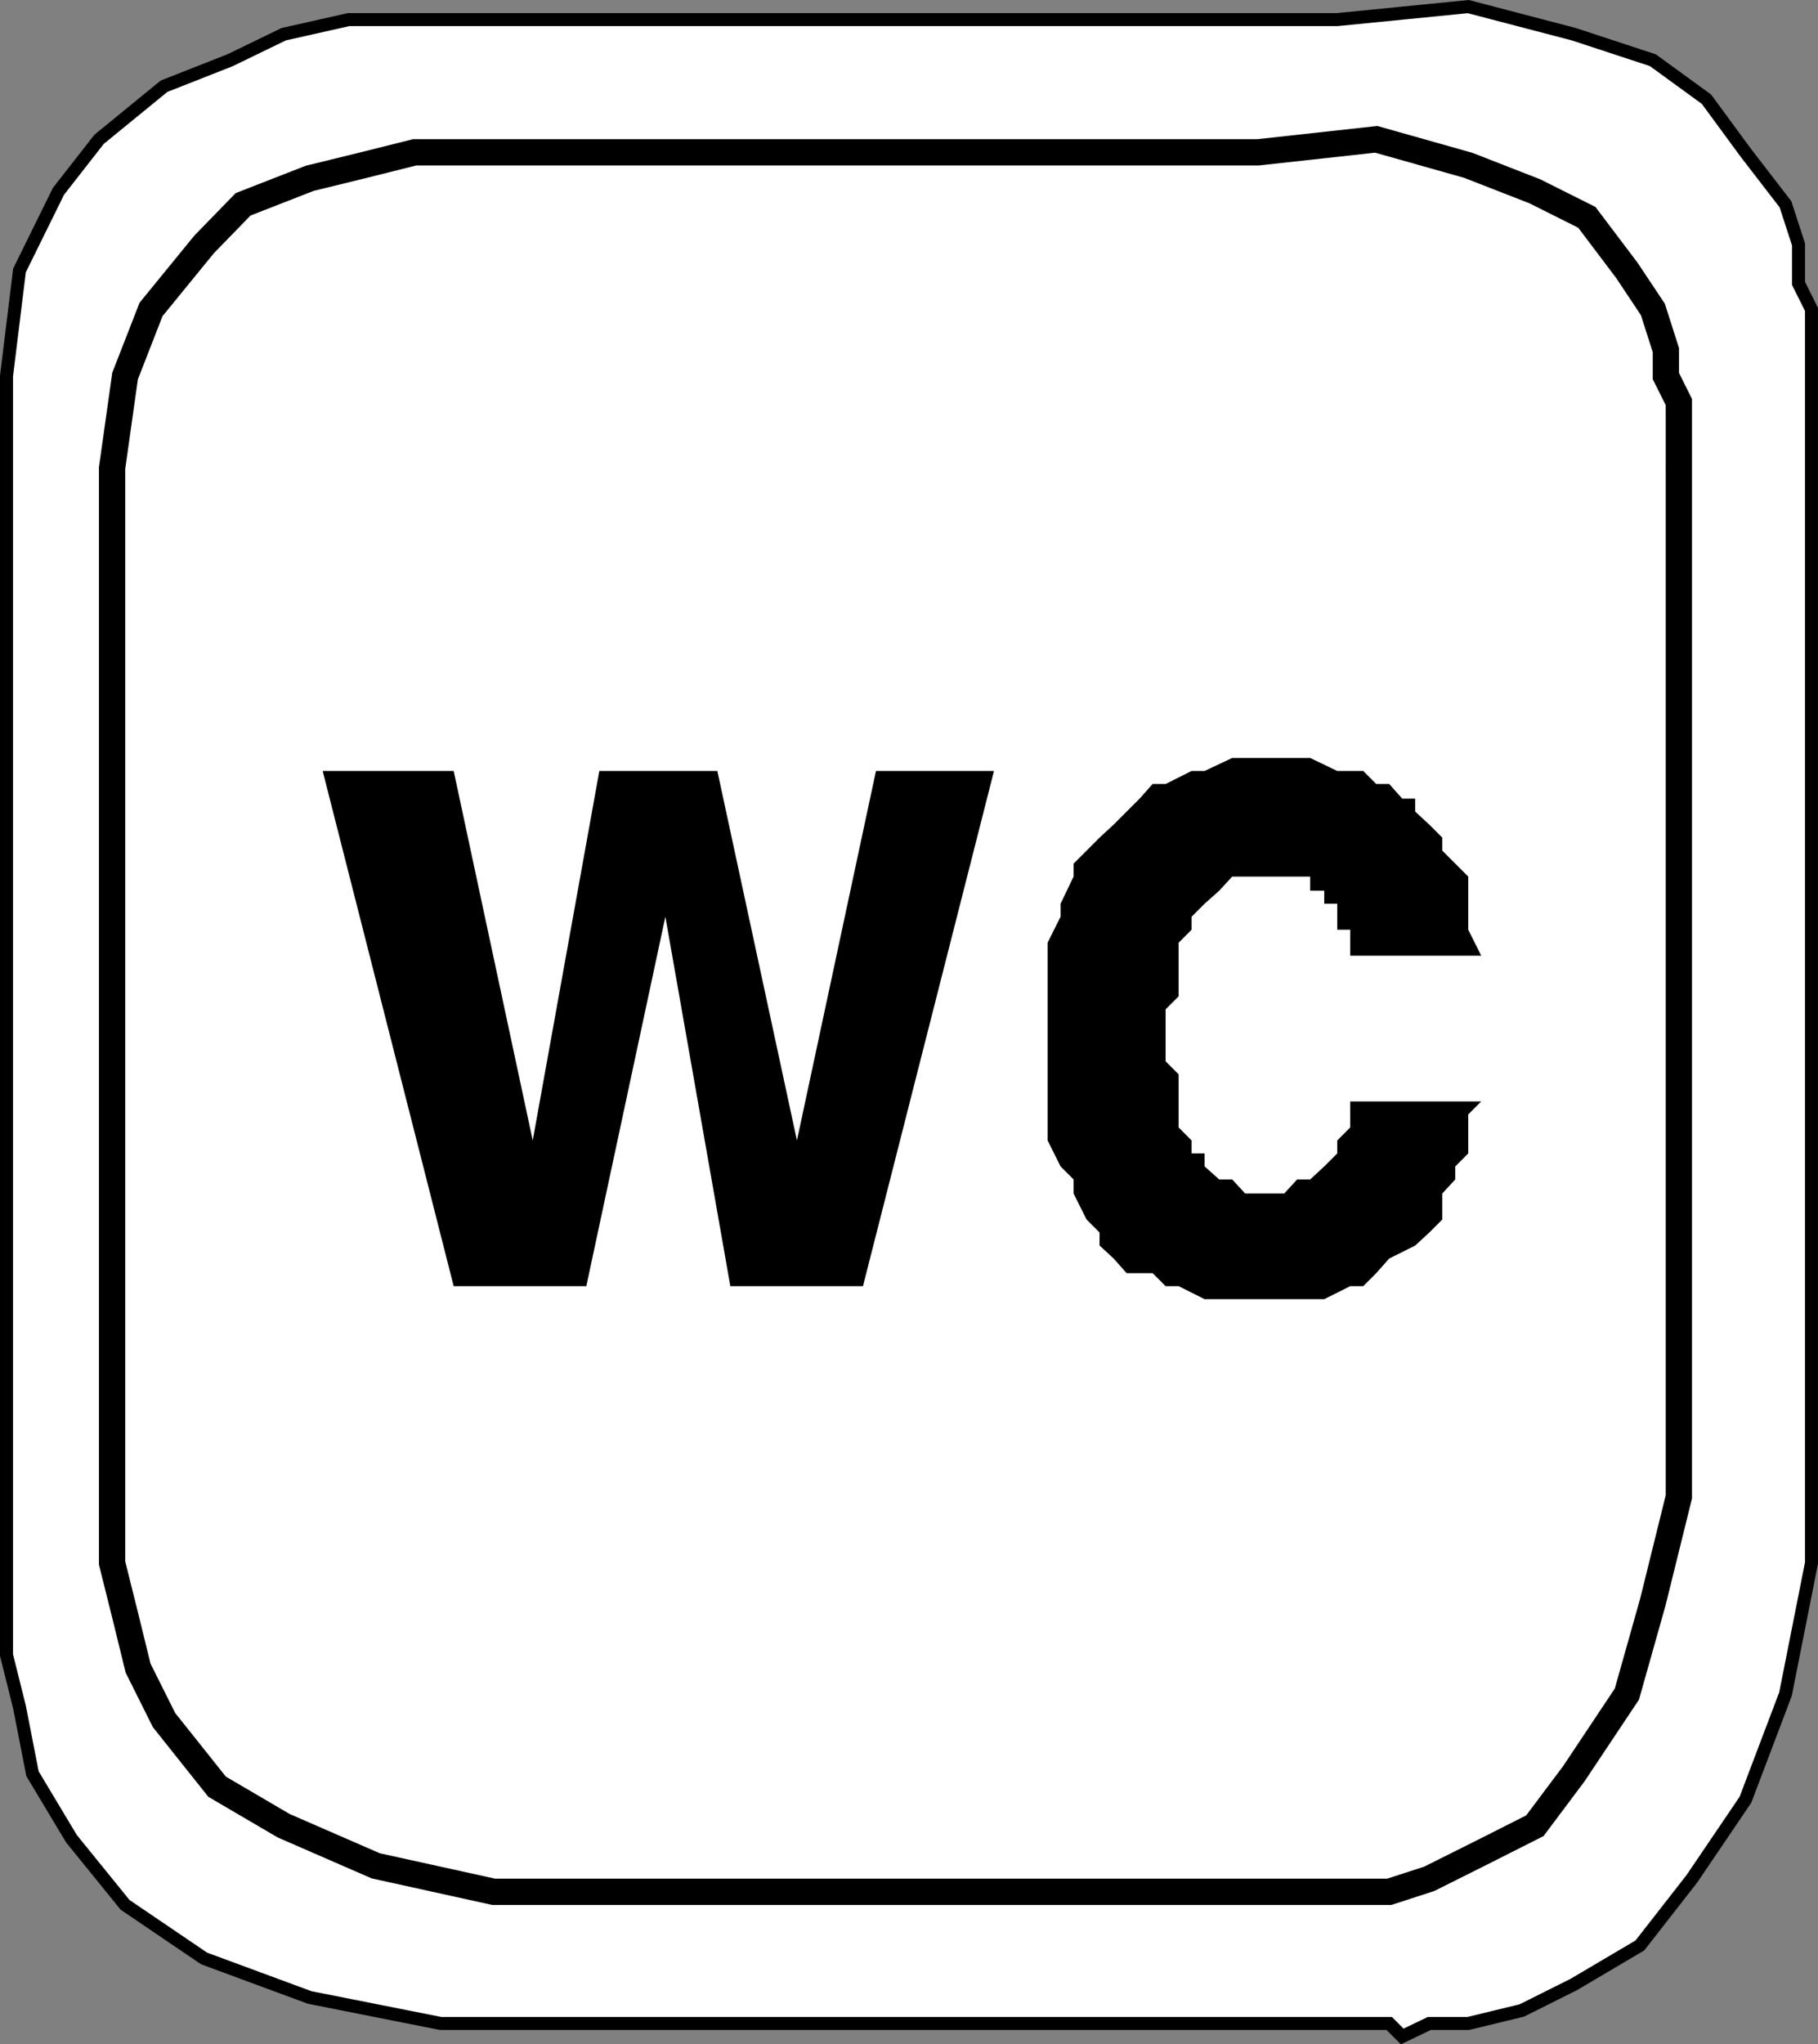
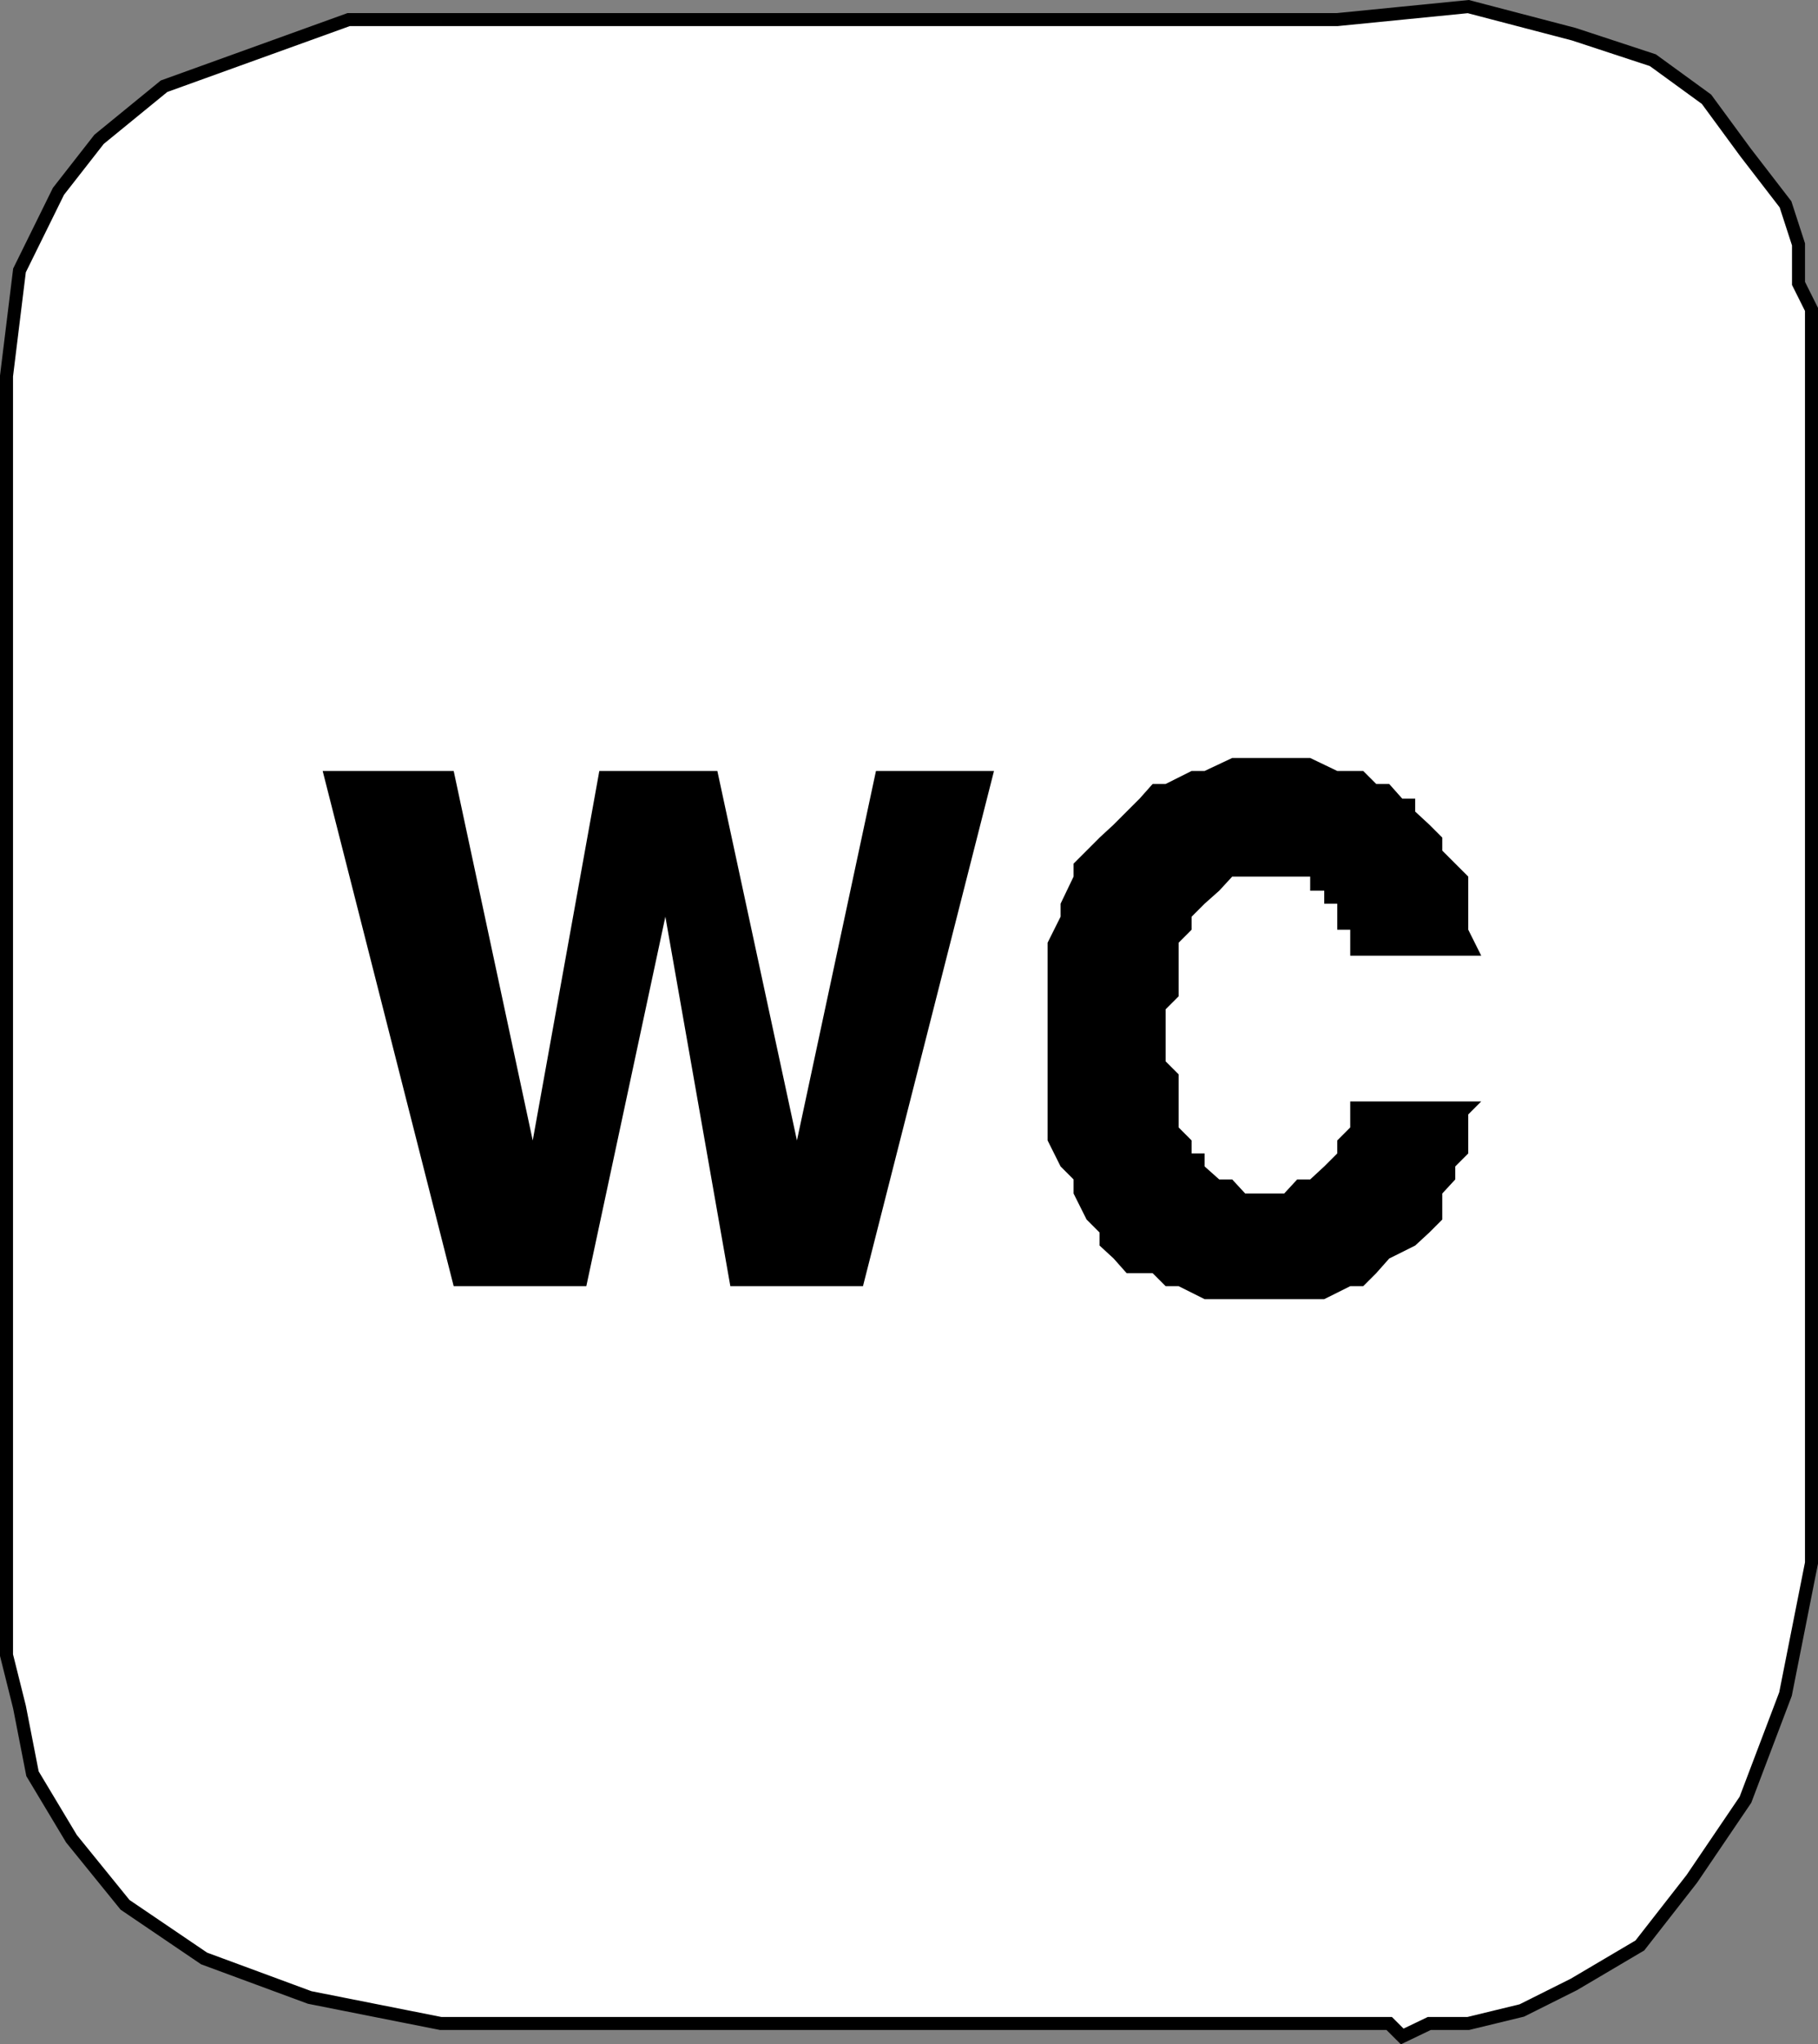
<svg xmlns="http://www.w3.org/2000/svg" width="335.802" height="377.368">
  <rect width="100%" height="100%" fill="#808080" stroke="none" />
-   <path fill="#fff" stroke="#000" stroke-miterlimit="10" stroke-width="2.404" d="M81.401 3.616h-17l-12 2.699-9.898 4.8L30.3 15.918l-12 9.8-7.5 9.598-7.2 14.602-2.398 19.5v236.101l2.398 9.598 2.403 12.3 7.199 12 9.898 12.2 14.602 9.902 19.5 7.2 24.2 4.8H256.6l2.403 2.399 5-2.399h7.199l9.898-2.402 9.602-4.801 12.2-7.2 9.6-12.3 9.9-14.598 7.398-19.5 4.8-24.199V57.116l-2.398-4.801v-7.2l-2.402-7.398-7.399-9.601-7.199-9.801-9.902-7.2-14.598-4.8-19.5-5.098-24.2 2.399h-165.6" />
-   <path fill="#fff" stroke="#000" stroke-miterlimit="10" stroke-width="4.853" d="M91.202 28.116H76.6l-9.597 2.402-9.801 2.399-12.3 4.8-7.2 7.399-9.8 12-4.802 12.3-2.398 17v202.102l2.398 9.598 2.403 9.8 4.797 9.602 9.8 12.297 12.301 7.203 17 7.399 21.801 4.8H256.6l7.403-2.402 9.597-4.797 9.903-5 7.199-9.601 9.8-14.7 4.798-17 4.8-19.402V74.217l-2.398-4.8v-4.801l-2.402-7.5-4.797-7.2-7.403-9.8-9.597-4.801-12.301-4.797-17-4.8-21.8 2.398h-141.2" />
+   <path fill="#fff" stroke="#000" stroke-miterlimit="10" stroke-width="2.404" d="M81.401 3.616h-17L30.3 15.918l-12 9.8-7.5 9.598-7.2 14.602-2.398 19.5v236.101l2.398 9.598 2.403 12.3 7.199 12 9.898 12.2 14.602 9.902 19.5 7.2 24.2 4.8H256.6l2.403 2.399 5-2.399h7.199l9.898-2.402 9.602-4.801 12.2-7.2 9.6-12.3 9.9-14.598 7.398-19.5 4.8-24.199V57.116l-2.398-4.801v-7.2l-2.402-7.398-7.399-9.601-7.199-9.801-9.902-7.2-14.598-4.8-19.5-5.098-24.2 2.399h-165.6" />
  <path d="m98.401 210.518 12.301-68.203h21.8l14.7 68.203 14.598-68.203h21.8l-24.199 95.102h-24.5l-12-68.2-14.601 68.2H83.8l-24.2-95.102h24.2l14.6 68.203m163.001-63.101h-2.398l-2.403-2.7h-2.398l-2.402-2.402h-4.797l-5-2.398H227.6l-5.097 2.398H220.1l-4.8 2.402h-2.4l-2.398 2.7-2.403 2.398-2.398 2.402-2.602 2.399-2.398 2.402-2.402 2.399v2.398l-2.399 5v2.402l-2.398 4.801v36.5l2.398 4.797 2.399 2.402v2.598l2.402 4.8 2.398 2.403v2.399l2.602 2.398 2.398 2.703h4.801l2.399 2.399h2.402l4.8 2.398H244.6l4.801-2.398h2.399l2.402-2.399 2.398-2.703 4.801-2.398 2.602-2.399 2.398-2.402v-4.801l2.399-2.598v-2.402l2.402-2.398v-7.2l2.398-2.402h-24.199v4.8l-2.398 2.403v2.399l-2.403 2.398-2.597 2.402H239.6l-2.398 2.598h-7.2l-2.402-2.598h-2.398l-2.7-2.402v-2.398H220.1v-2.399l-2.398-2.402v-9.801l-2.402-2.398v-9.602l2.402-2.398v-9.899l2.398-2.402v-2.399l2.403-2.402 2.699-2.398 2.398-2.602h14.403v2.602h2.597v2.398h2.403v4.8h2.398v4.802h24.2l-2.399-4.801v-9.801l-2.402-2.398-2.399-2.399v-2.402l-2.398-2.399-2.602-2.402v-2.398" />
</svg>